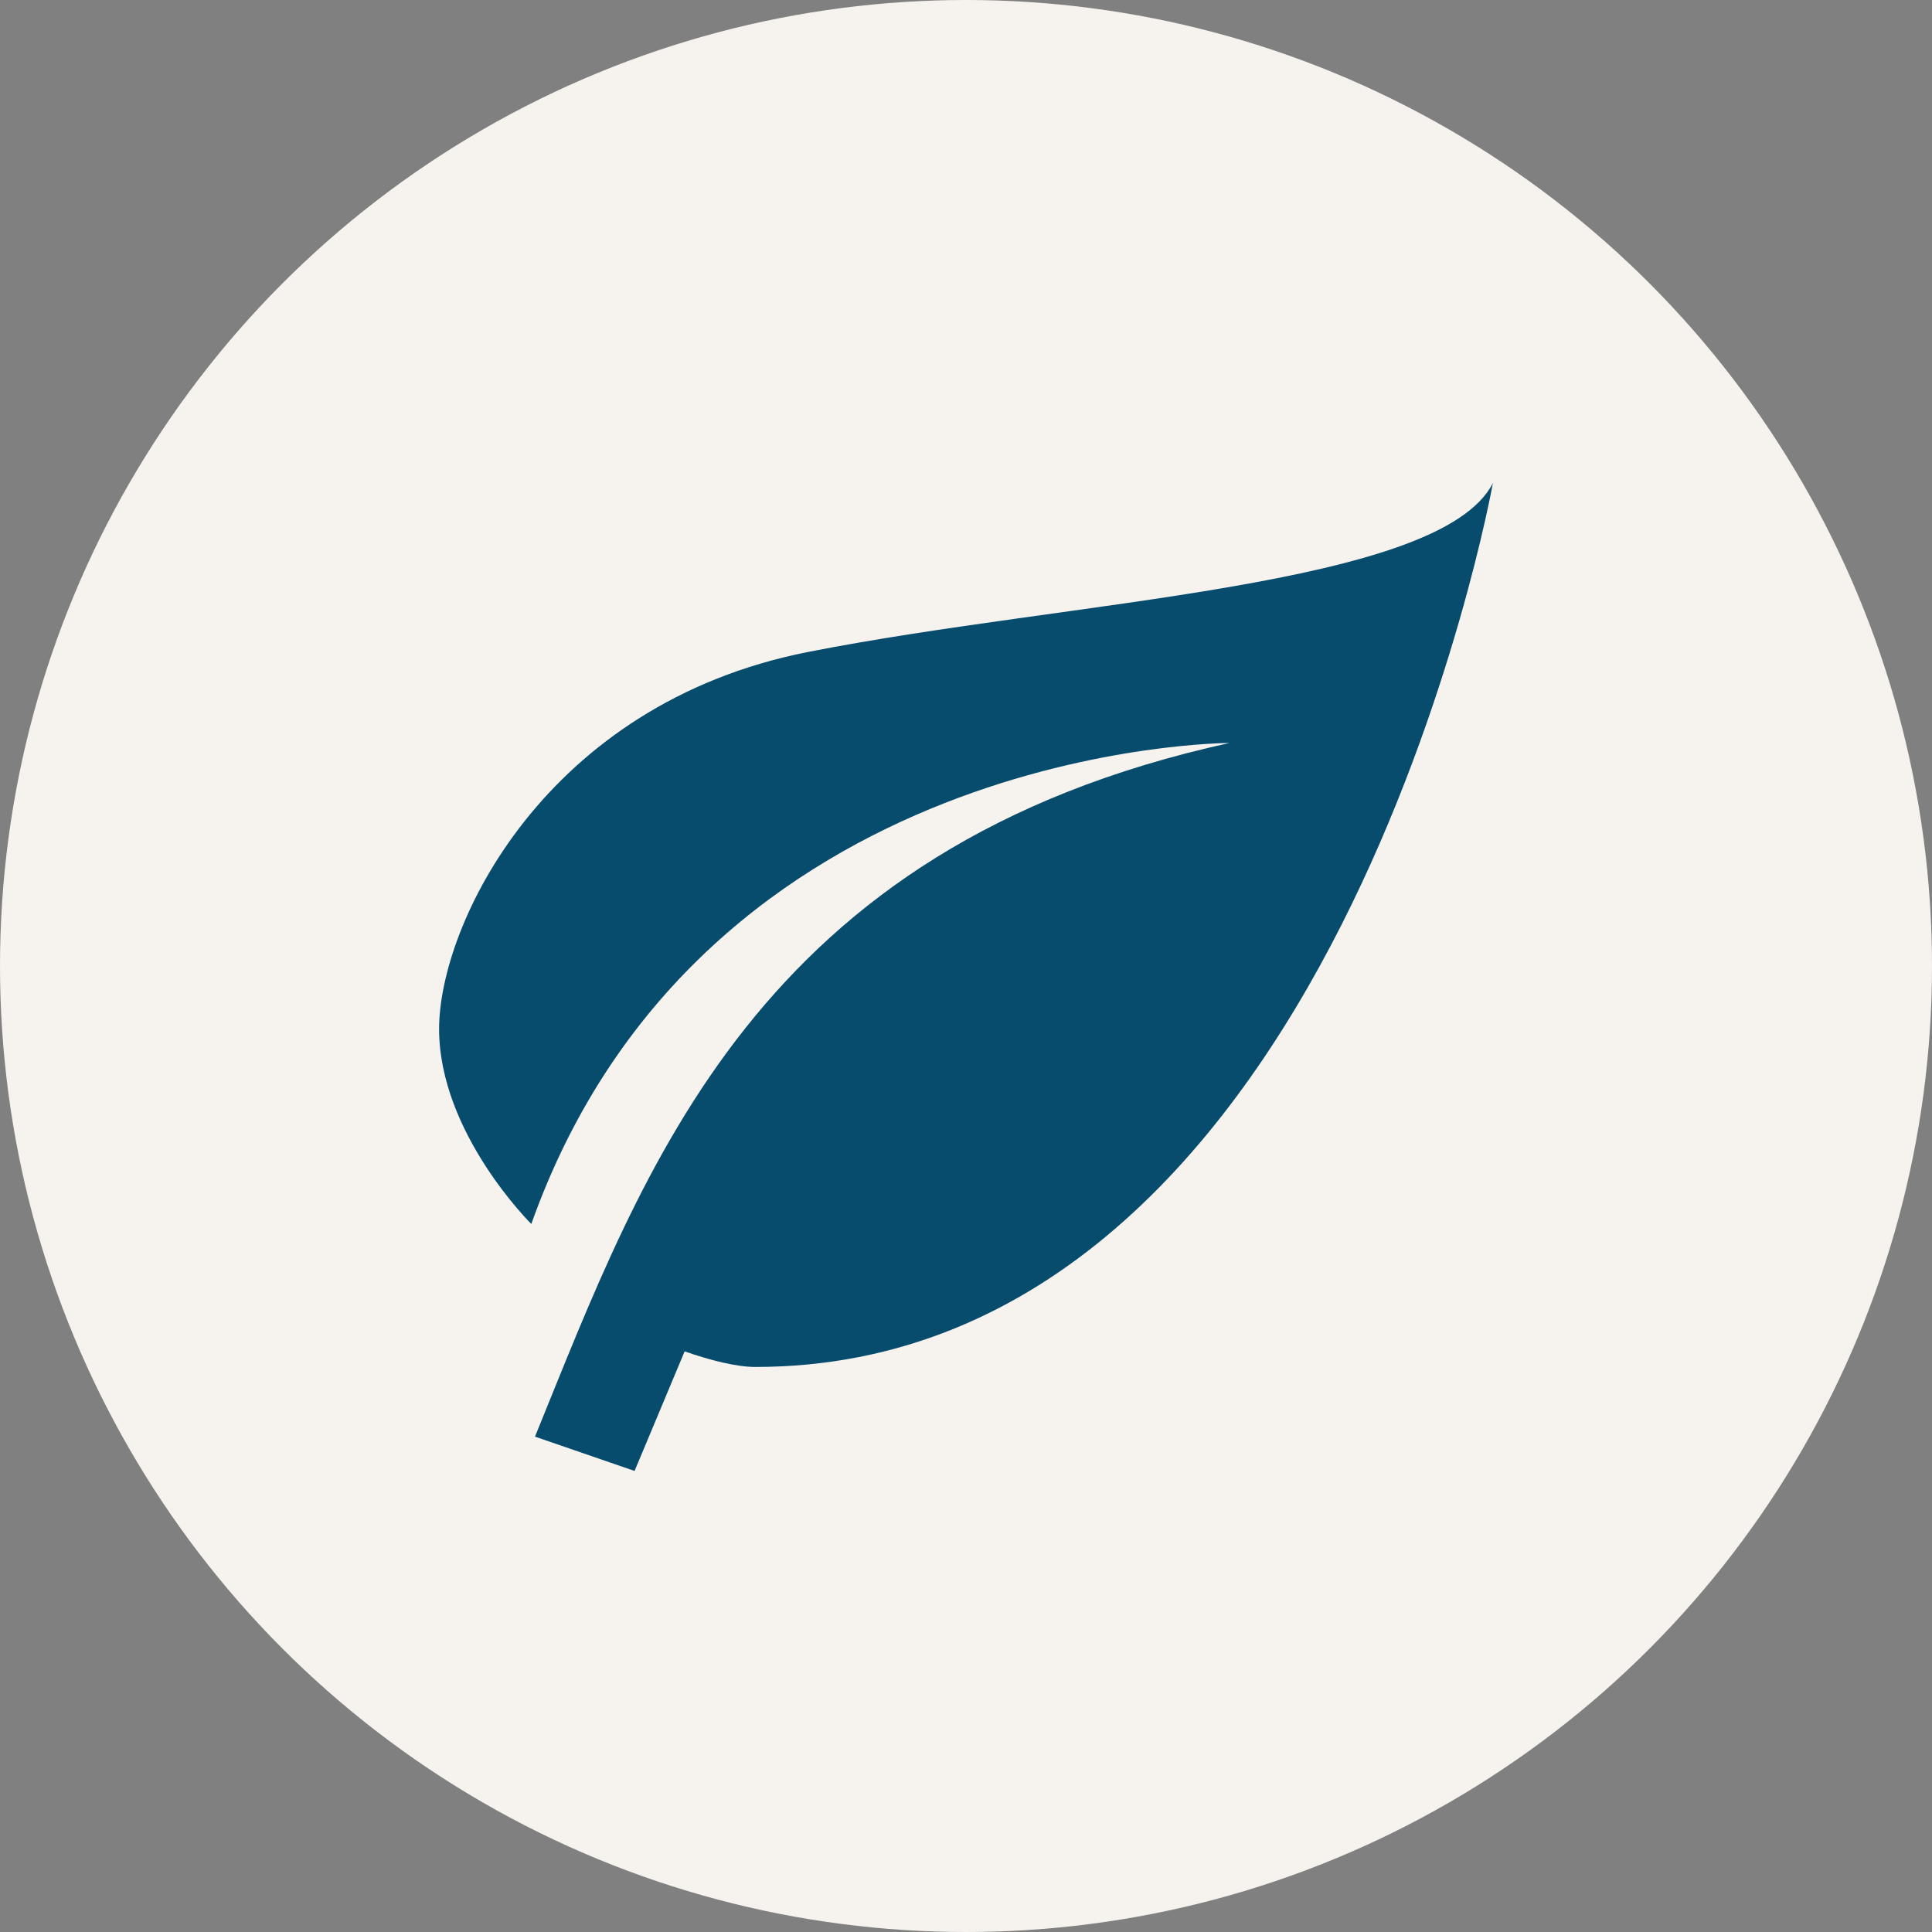
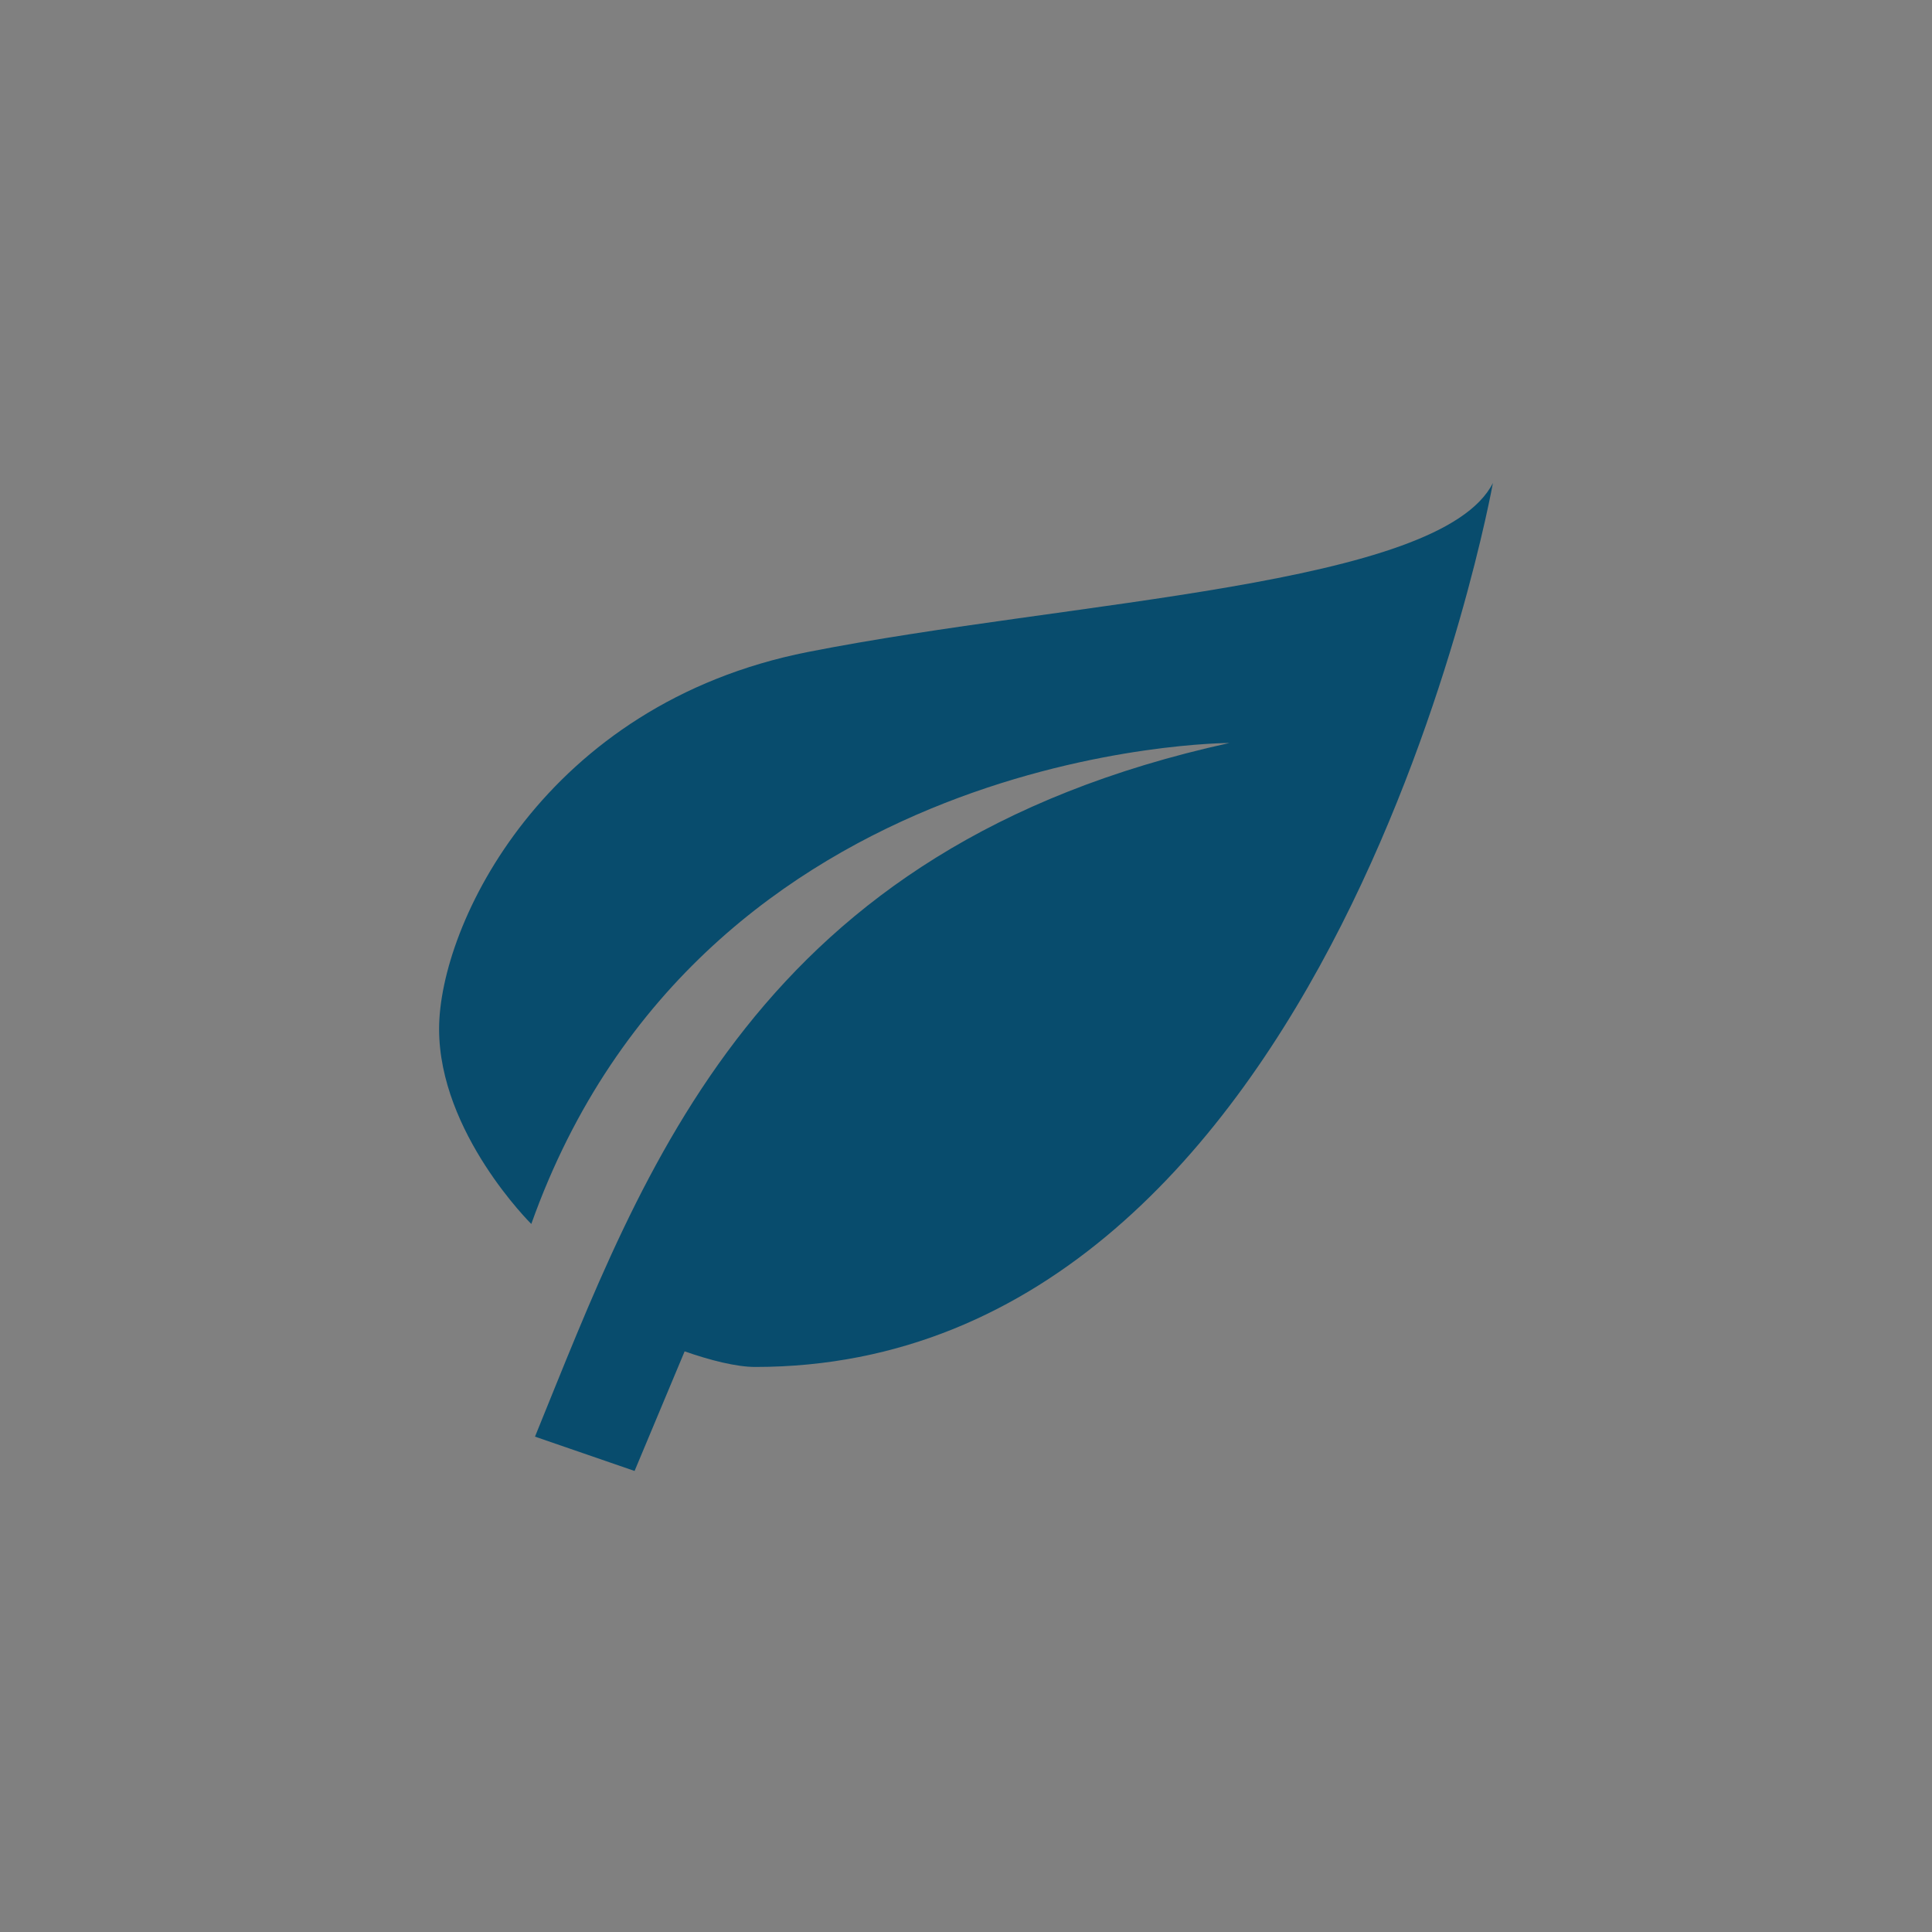
<svg xmlns="http://www.w3.org/2000/svg" width="88" height="88" viewBox="0 0 88 88" fill="none">
  <rect x="0" y="0" width="88" height="88" fill="#808080" stroke="none" />
-   <circle cx="44" cy="44" r="44" fill="#F6F3EF" />
  <path d="M56 33.842C34.4 38.579 29.36 53.192 24.368 65.437L28.904 67L31.184 61.553C32.336 61.955 33.536 62.263 34.4 62.263C60.8 62.263 68 22 68 22C65.6 26.737 48.8 27.329 36.8 29.697C24.8 32.066 20 42.132 20 46.868C20 51.605 24.2 55.75 24.2 55.75C32 33.842 56 33.842 56 33.842Z" fill="#084C6D" />
</svg>